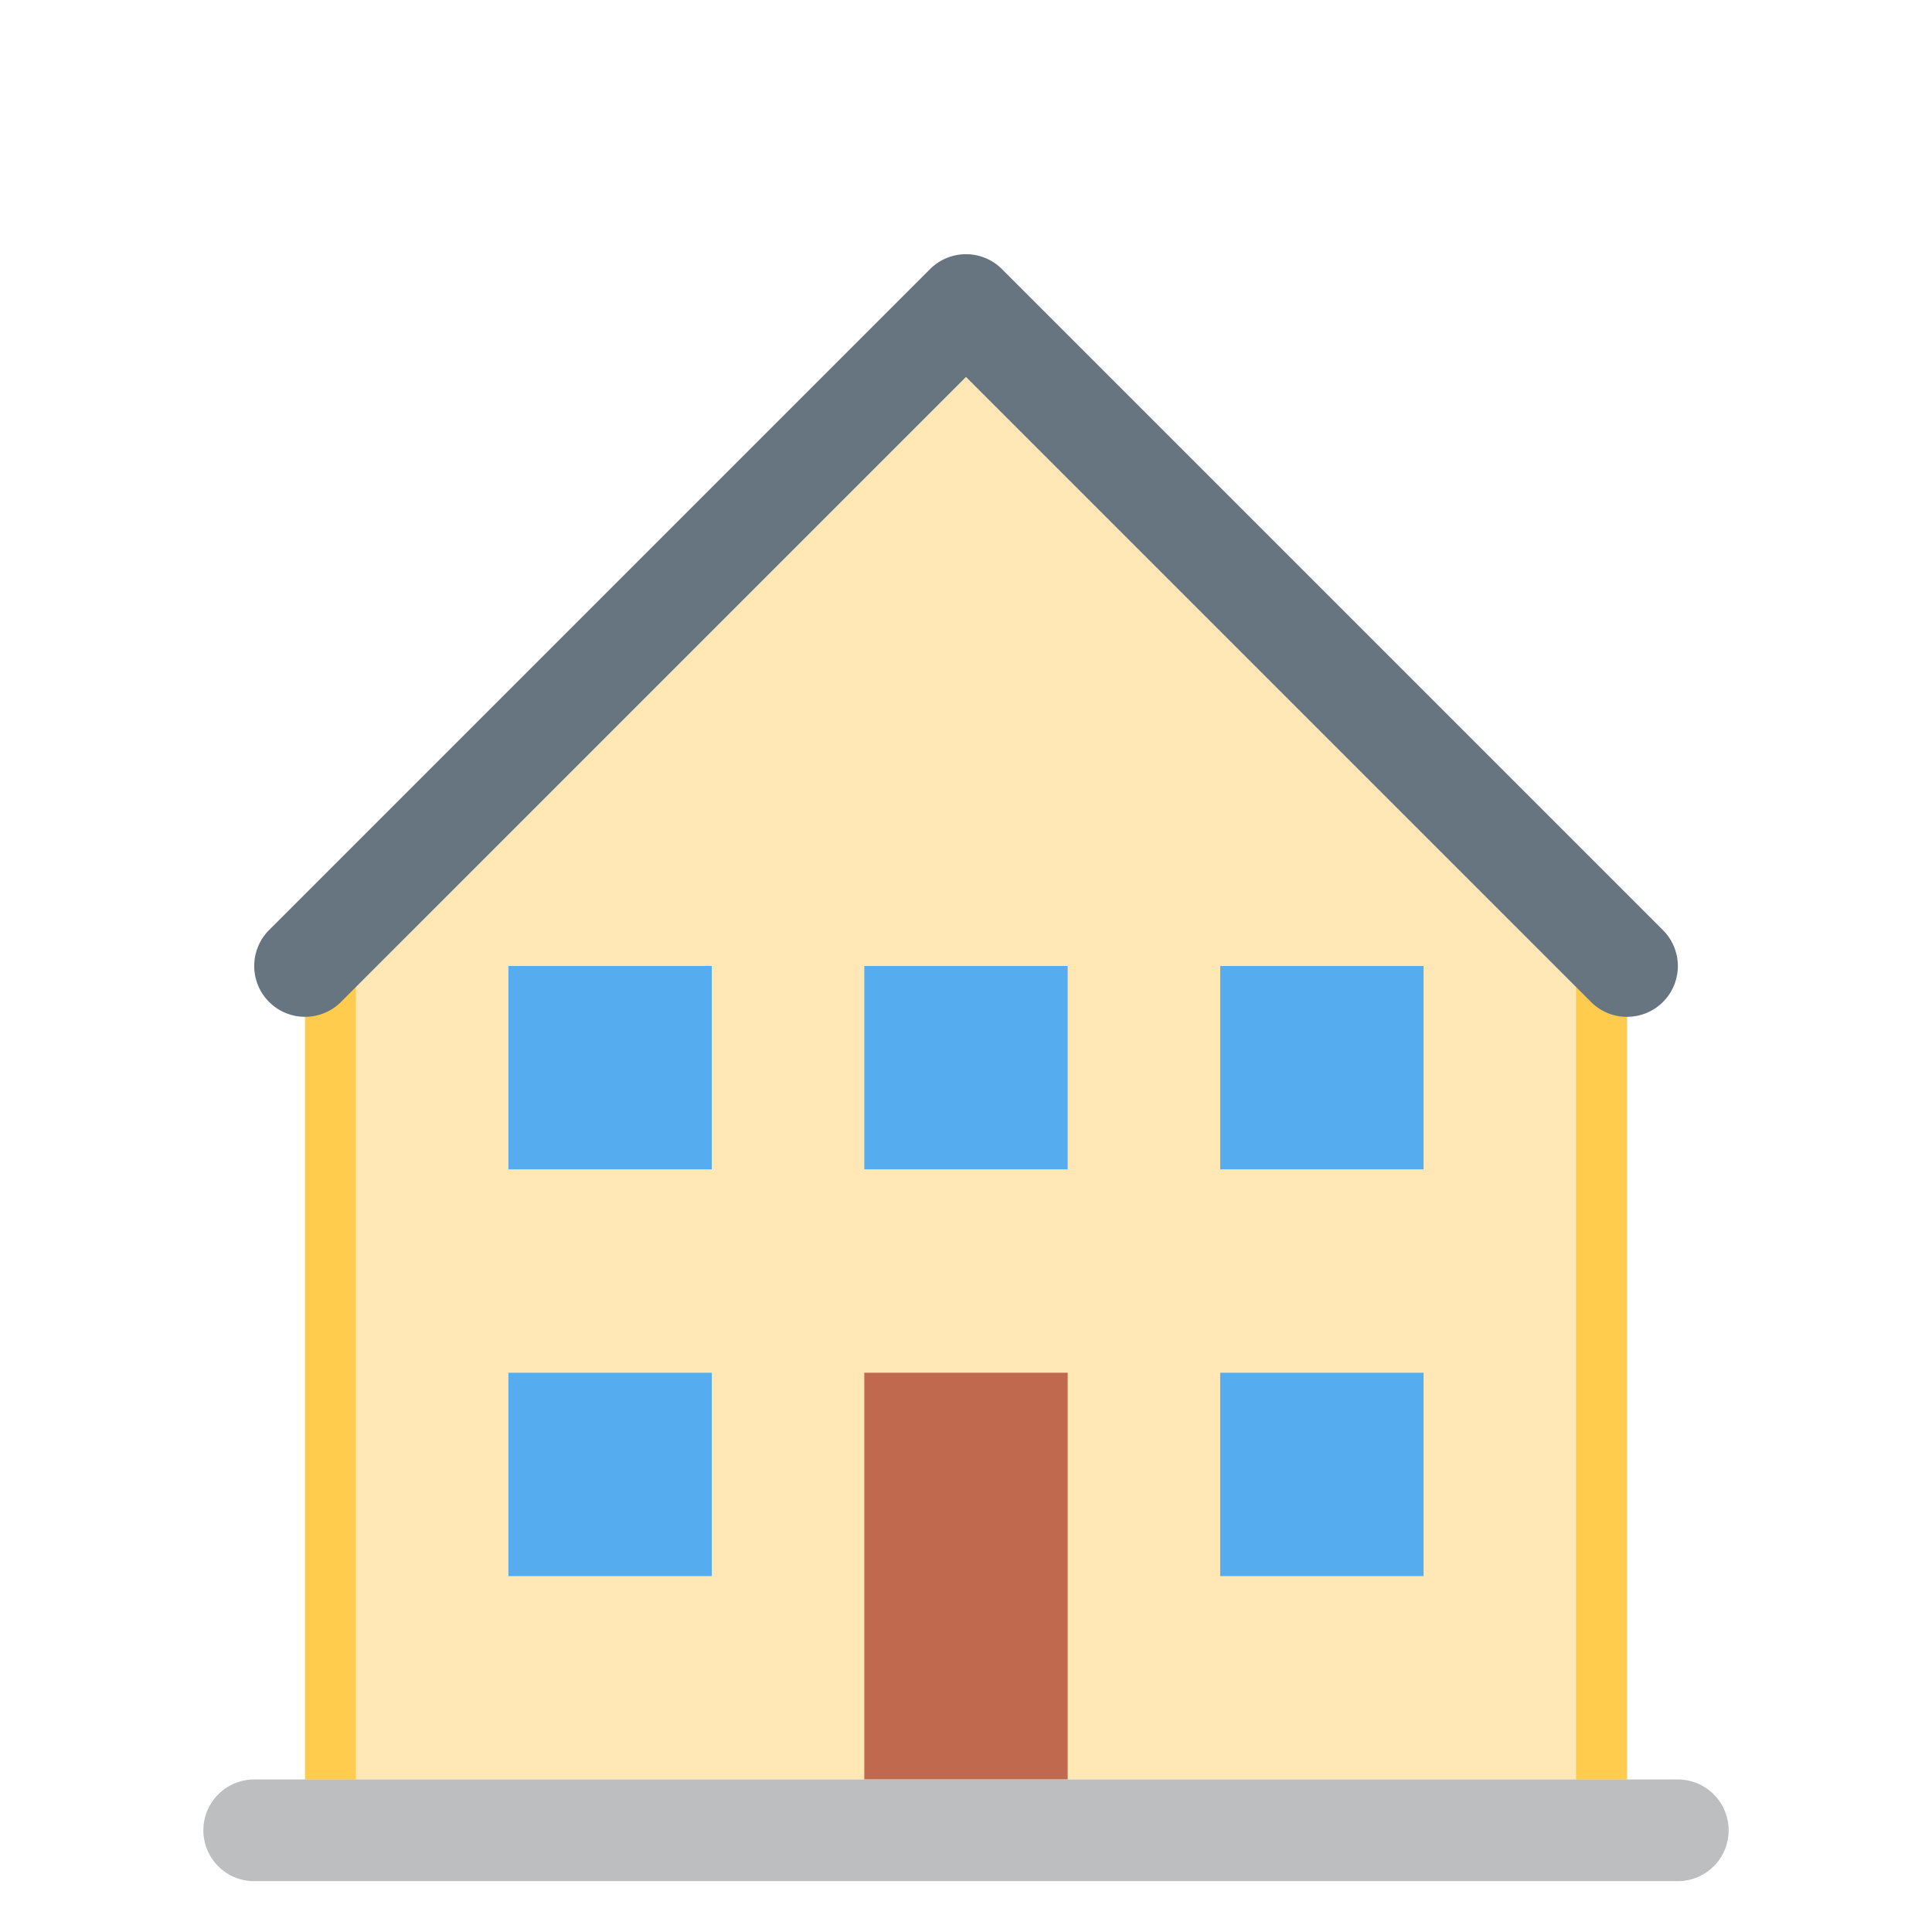
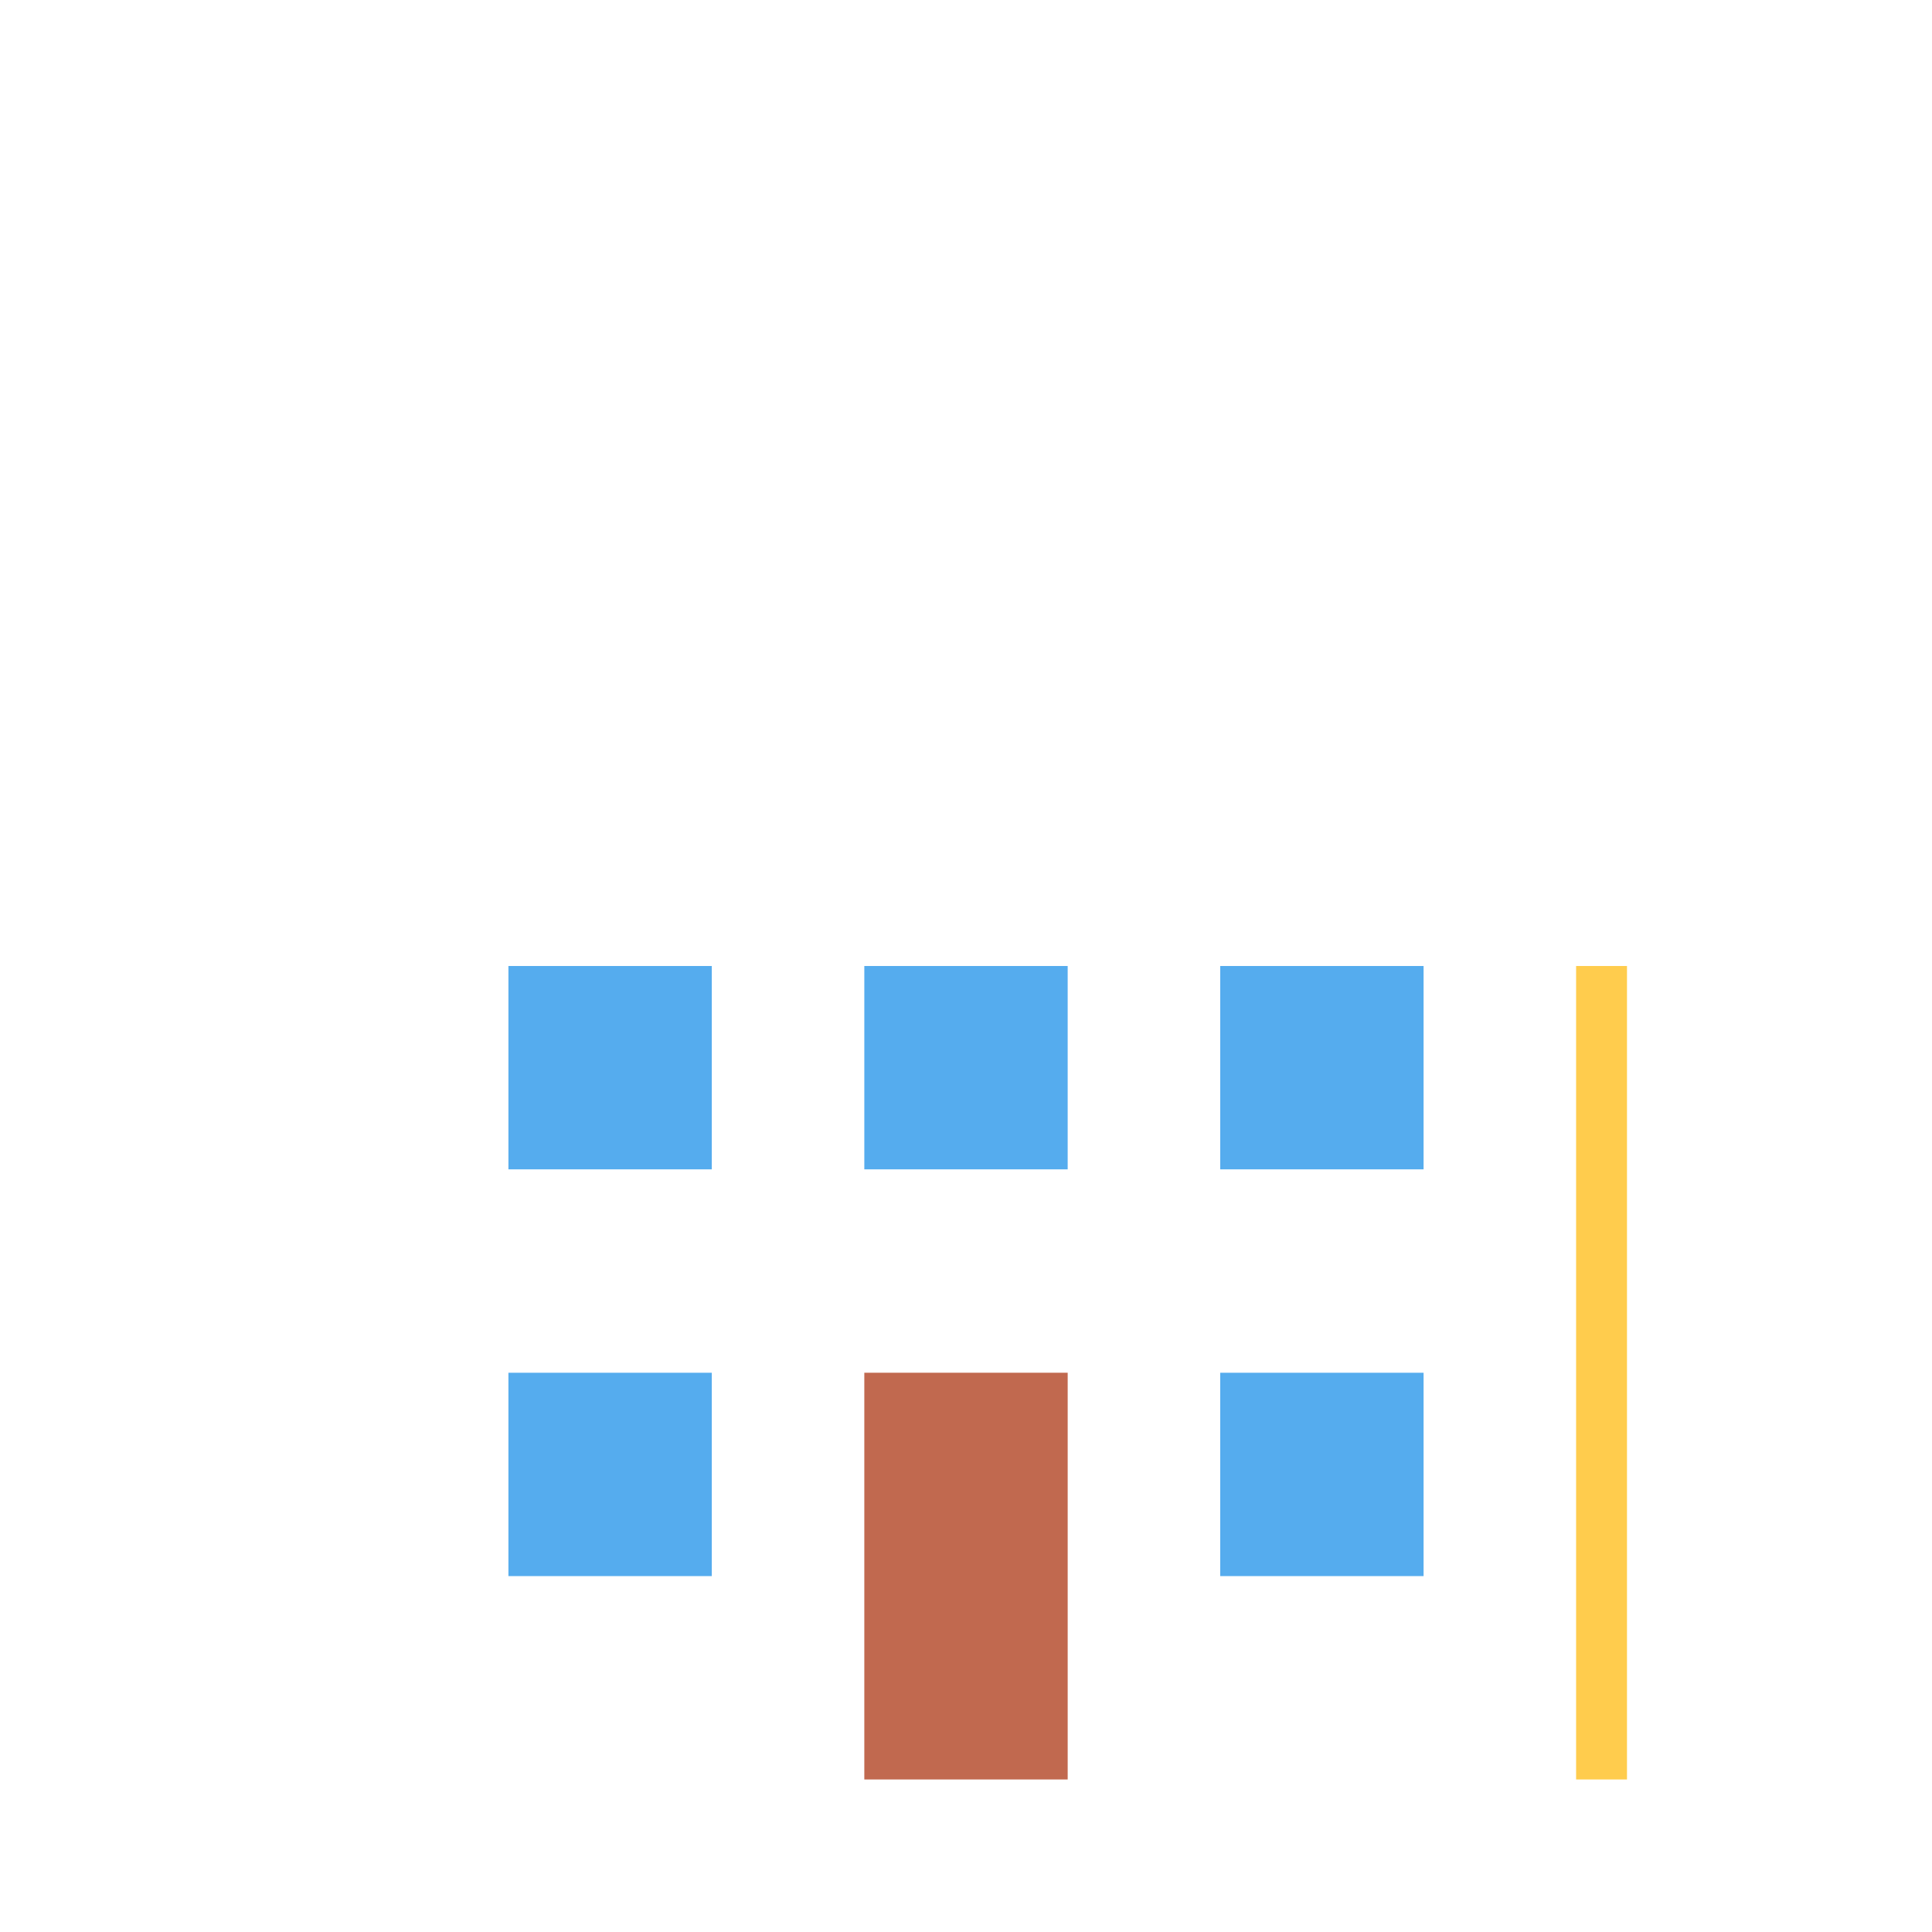
<svg xmlns="http://www.w3.org/2000/svg" viewBox="0 0 47.5 47.5" id="house">
  <defs>
    <clipPath id="a">
      <path d="M0 38h38V0H0v38Z" />
    </clipPath>
  </defs>
-   <path fill="#ffe8b6" d="M7.5 23.75 23.75 7.5 40 23.75v20H7.5v-20Z" />
-   <path fill="#ffcc4d" d="M7.5 43.75h1.25v-20H7.5v20zm31.25 0h1.251v-20H38.75v20z" />
+   <path fill="#ffcc4d" d="M7.5 43.75h1.25H7.5v20zm31.25 0h1.251v-20H38.75v20z" />
  <g clip-path="url(#a)" transform="matrix(1.25 0 0 -1.25 0 47.5)">
-     <path fill="#66757f" d="M32 18a.997.997 0 0 0-.707.293L19 30.586 6.707 18.293a.999.999 0 1 0-1.414 1.414l13 13a.999.999 0 0 0 1.414 0l13-13A.999.999 0 0 0 32 18" />
    <path fill="#c1694f" d="M21 3h-4v8h4V3z" />
    <path fill="#55acee" d="M14 15h-4v4h4v-4zm14 0h-4v4h4v-4zm-7 0h-4v4h4v-4zm-7-8h-4v4h4V7zm14 0h-4v4h4V7z" />
-     <path fill="#bcbec0" d="M34 2a1 1 0 0 0-1-1H5a1 1 0 1 0 0 2h28a1 1 0 0 0 1-1" />
  </g>
</svg>